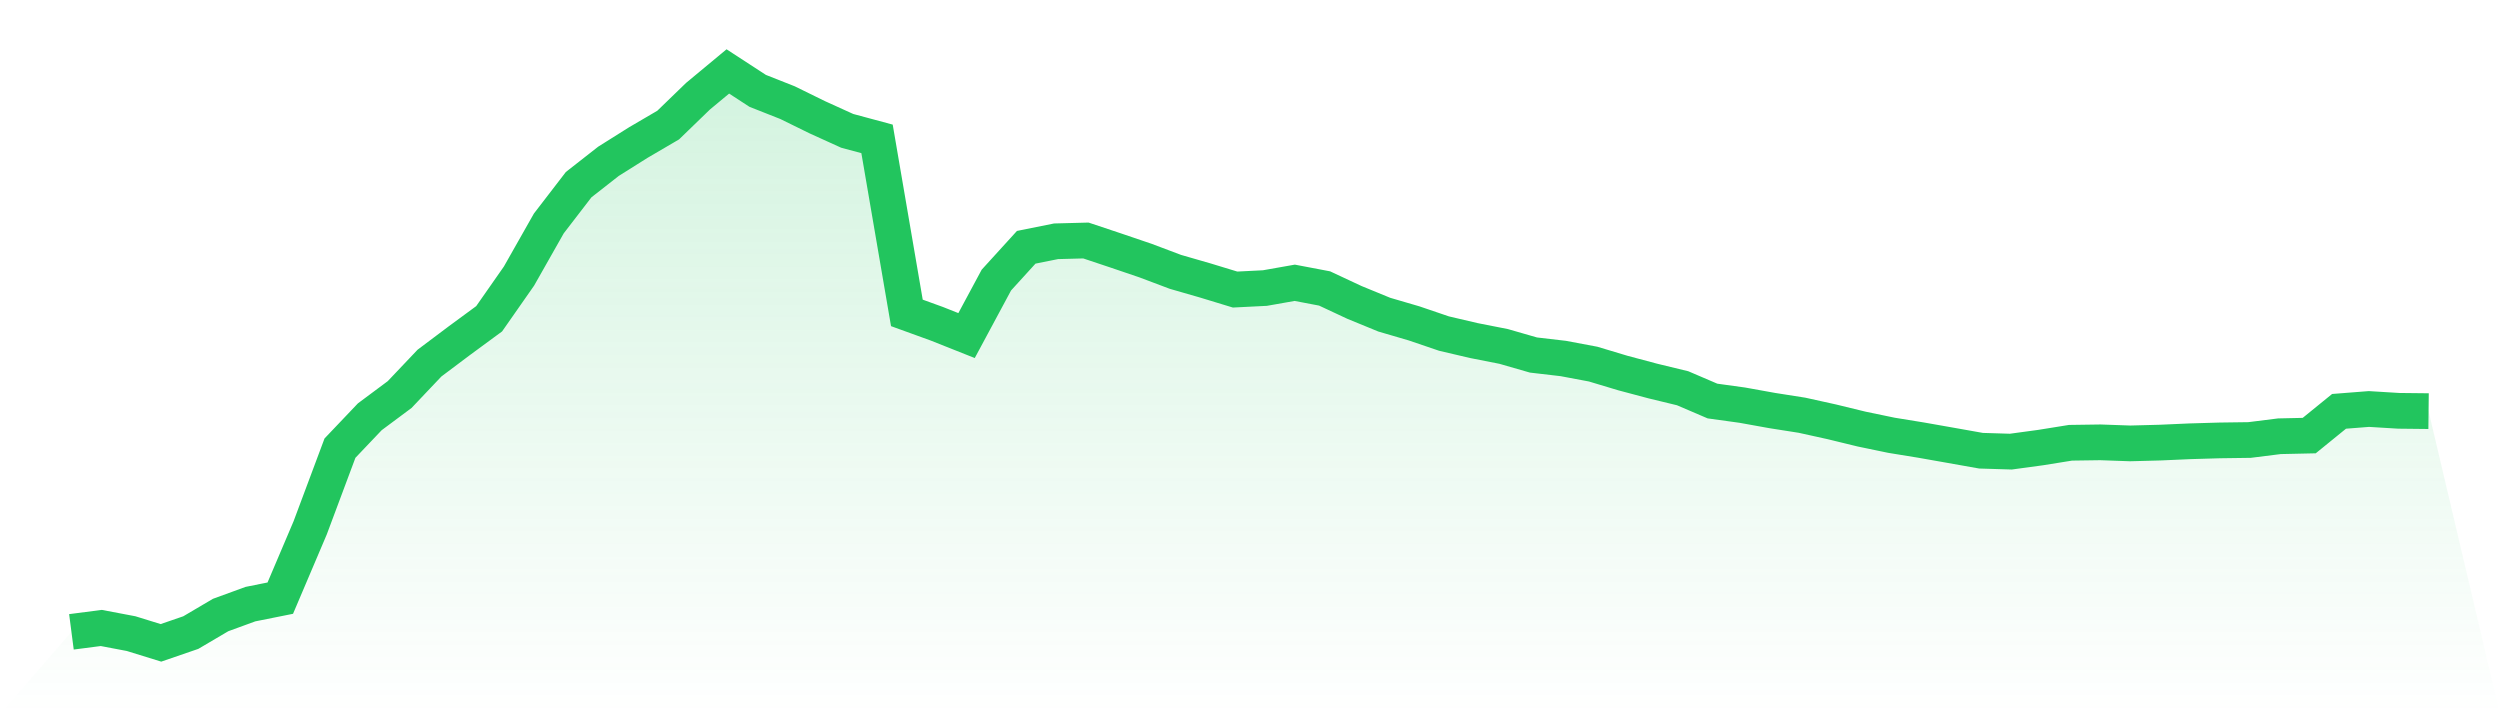
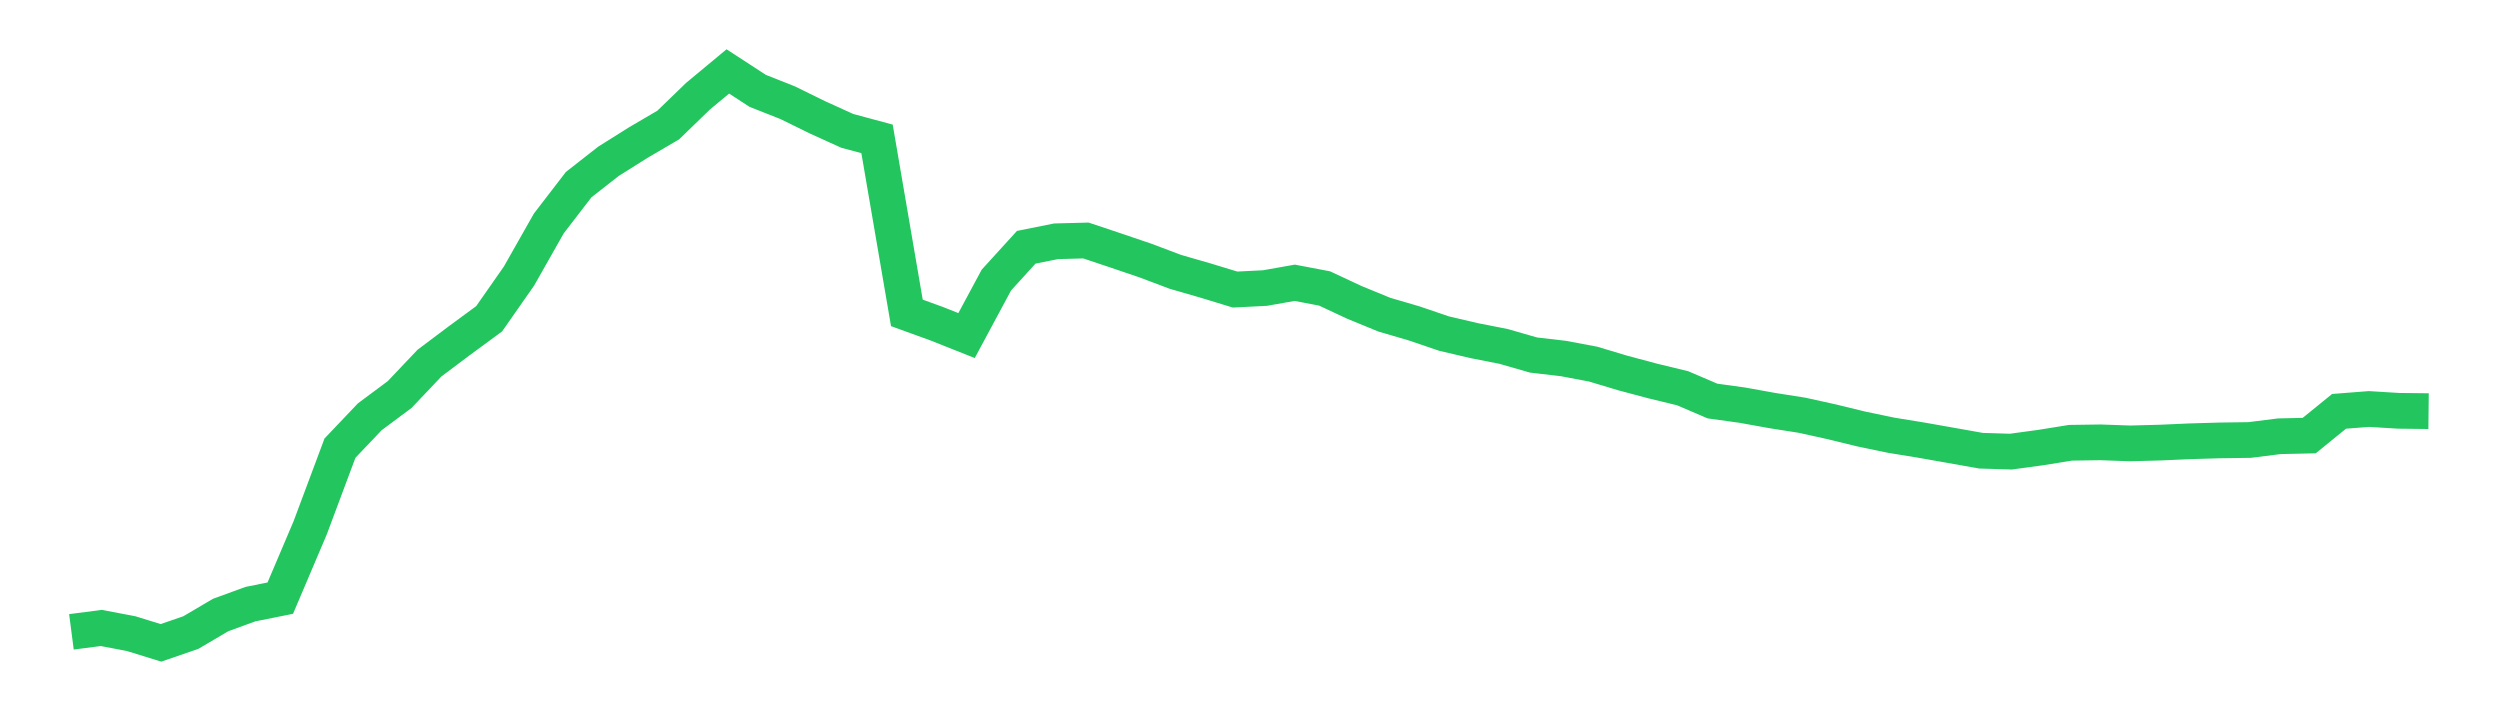
<svg xmlns="http://www.w3.org/2000/svg" viewBox="0 0 140 40">
  <defs>
    <linearGradient id="gradient" x1="0" x2="0" y1="0" y2="1">
      <stop offset="0%" stop-color="#22c55e" stop-opacity="0.2" />
      <stop offset="100%" stop-color="#22c55e" stop-opacity="0" />
    </linearGradient>
  </defs>
-   <path d="M4,35.383 L4,35.383 L5.671,35.166 L7.342,35.483 L9.013,36 L10.684,35.425 L12.354,34.441 L14.025,33.831 L15.696,33.496 L17.367,29.566 L19.038,25.096 L20.709,23.339 L22.38,22.095 L24.051,20.334 L25.722,19.079 L27.392,17.851 L29.063,15.461 L30.734,12.513 L32.405,10.34 L34.076,9.032 L35.747,7.982 L37.418,7.004 L39.089,5.387 L40.759,4 L42.43,5.088 L44.101,5.748 L45.772,6.568 L47.443,7.327 L49.114,7.777 L50.785,17.522 L52.456,18.128 L54.127,18.792 L55.797,15.684 L57.468,13.848 L59.139,13.512 L60.81,13.468 L62.481,14.026 L64.152,14.594 L65.823,15.224 L67.494,15.706 L69.165,16.215 L70.835,16.131 L72.506,15.836 L74.177,16.154 L75.848,16.935 L77.519,17.621 L79.19,18.11 L80.861,18.679 L82.532,19.071 L84.203,19.4 L85.873,19.881 L87.544,20.076 L89.215,20.39 L90.886,20.892 L92.557,21.337 L94.228,21.742 L95.899,22.458 L97.57,22.689 L99.24,22.99 L100.911,23.253 L102.582,23.622 L104.253,24.029 L105.924,24.376 L107.595,24.648 L109.266,24.943 L110.937,25.24 L112.608,25.291 L114.278,25.064 L115.949,24.795 L117.62,24.771 L119.291,24.83 L120.962,24.786 L122.633,24.712 L124.304,24.663 L125.975,24.64 L127.646,24.43 L129.316,24.393 L130.987,23.035 L132.658,22.904 L134.329,23.006 L136,23.024 L140,40 L0,40 z" fill="url(#gradient)" />
  <path d="M4,35.383 L4,35.383 L5.671,35.166 L7.342,35.483 L9.013,36 L10.684,35.425 L12.354,34.441 L14.025,33.831 L15.696,33.496 L17.367,29.566 L19.038,25.096 L20.709,23.339 L22.38,22.095 L24.051,20.334 L25.722,19.079 L27.392,17.851 L29.063,15.461 L30.734,12.513 L32.405,10.34 L34.076,9.032 L35.747,7.982 L37.418,7.004 L39.089,5.387 L40.759,4 L42.43,5.088 L44.101,5.748 L45.772,6.568 L47.443,7.327 L49.114,7.777 L50.785,17.522 L52.456,18.128 L54.127,18.792 L55.797,15.684 L57.468,13.848 L59.139,13.512 L60.81,13.468 L62.481,14.026 L64.152,14.594 L65.823,15.224 L67.494,15.706 L69.165,16.215 L70.835,16.131 L72.506,15.836 L74.177,16.154 L75.848,16.935 L77.519,17.621 L79.19,18.11 L80.861,18.679 L82.532,19.071 L84.203,19.4 L85.873,19.881 L87.544,20.076 L89.215,20.39 L90.886,20.892 L92.557,21.337 L94.228,21.742 L95.899,22.458 L97.57,22.689 L99.24,22.99 L100.911,23.253 L102.582,23.622 L104.253,24.029 L105.924,24.376 L107.595,24.648 L109.266,24.943 L110.937,25.24 L112.608,25.291 L114.278,25.064 L115.949,24.795 L117.62,24.771 L119.291,24.83 L120.962,24.786 L122.633,24.712 L124.304,24.663 L125.975,24.64 L127.646,24.43 L129.316,24.393 L130.987,23.035 L132.658,22.904 L134.329,23.006 L136,23.024" fill="none" stroke="#22c55e" stroke-width="2" />
</svg>